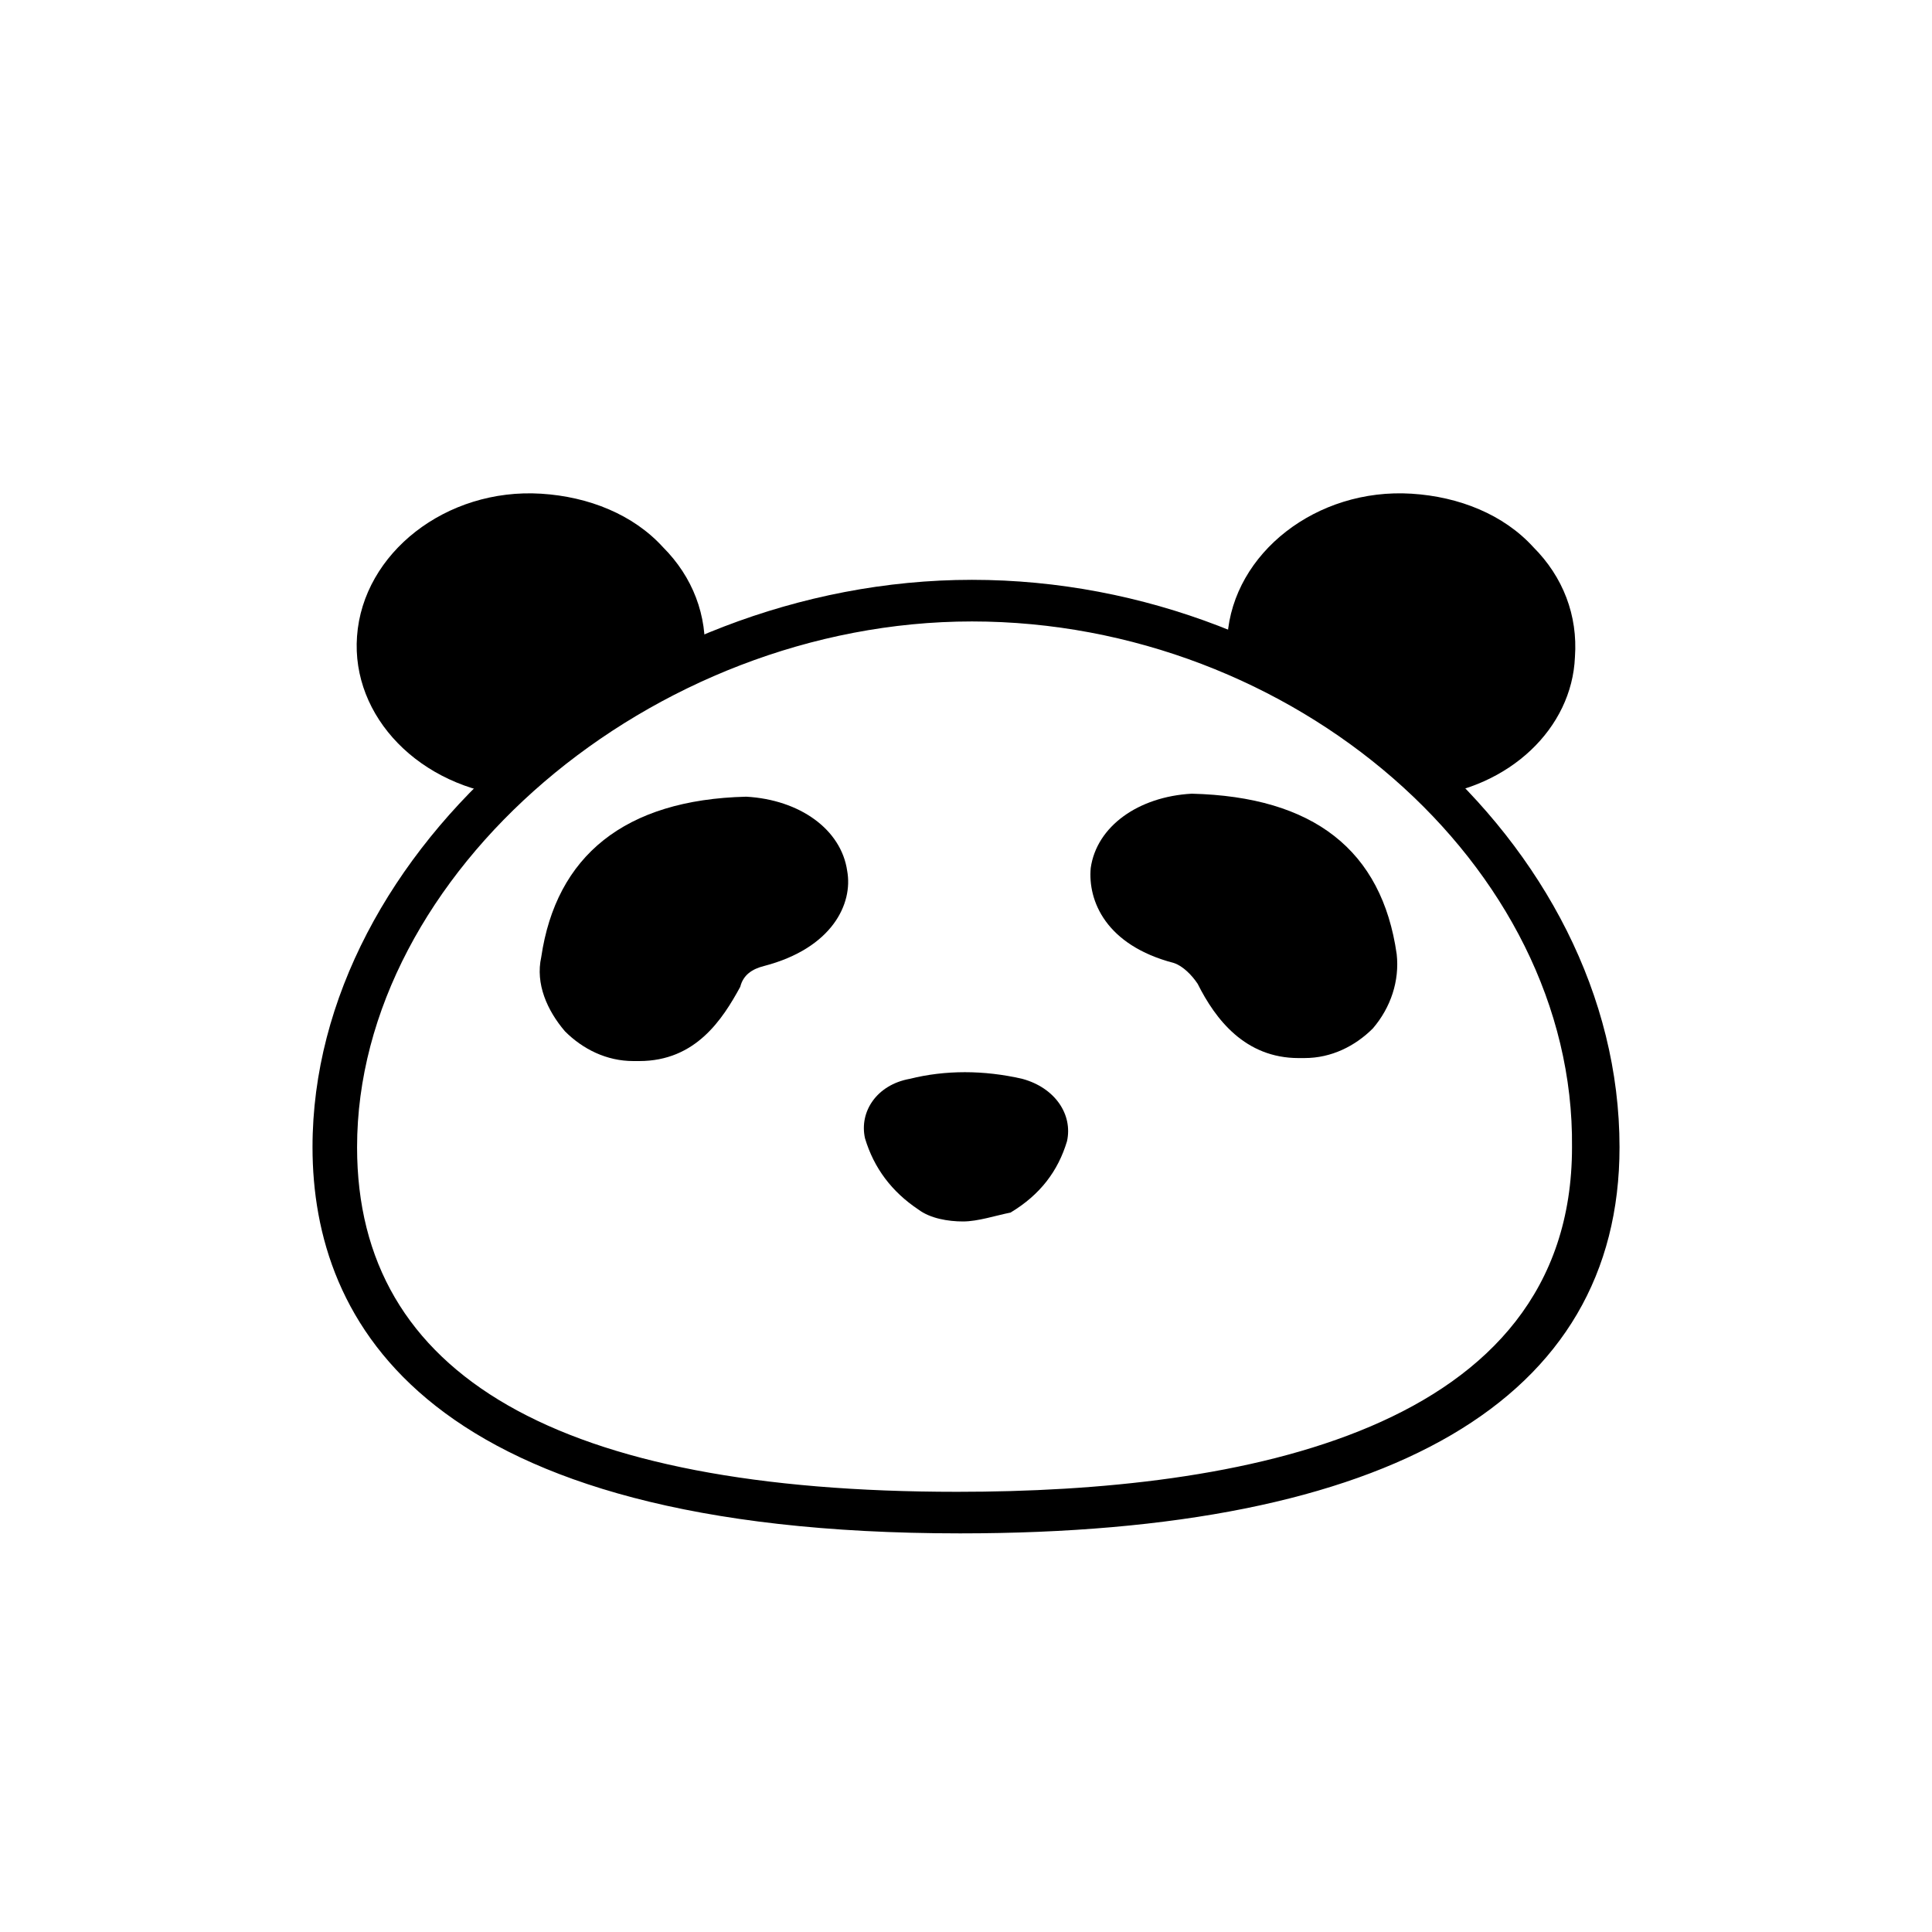
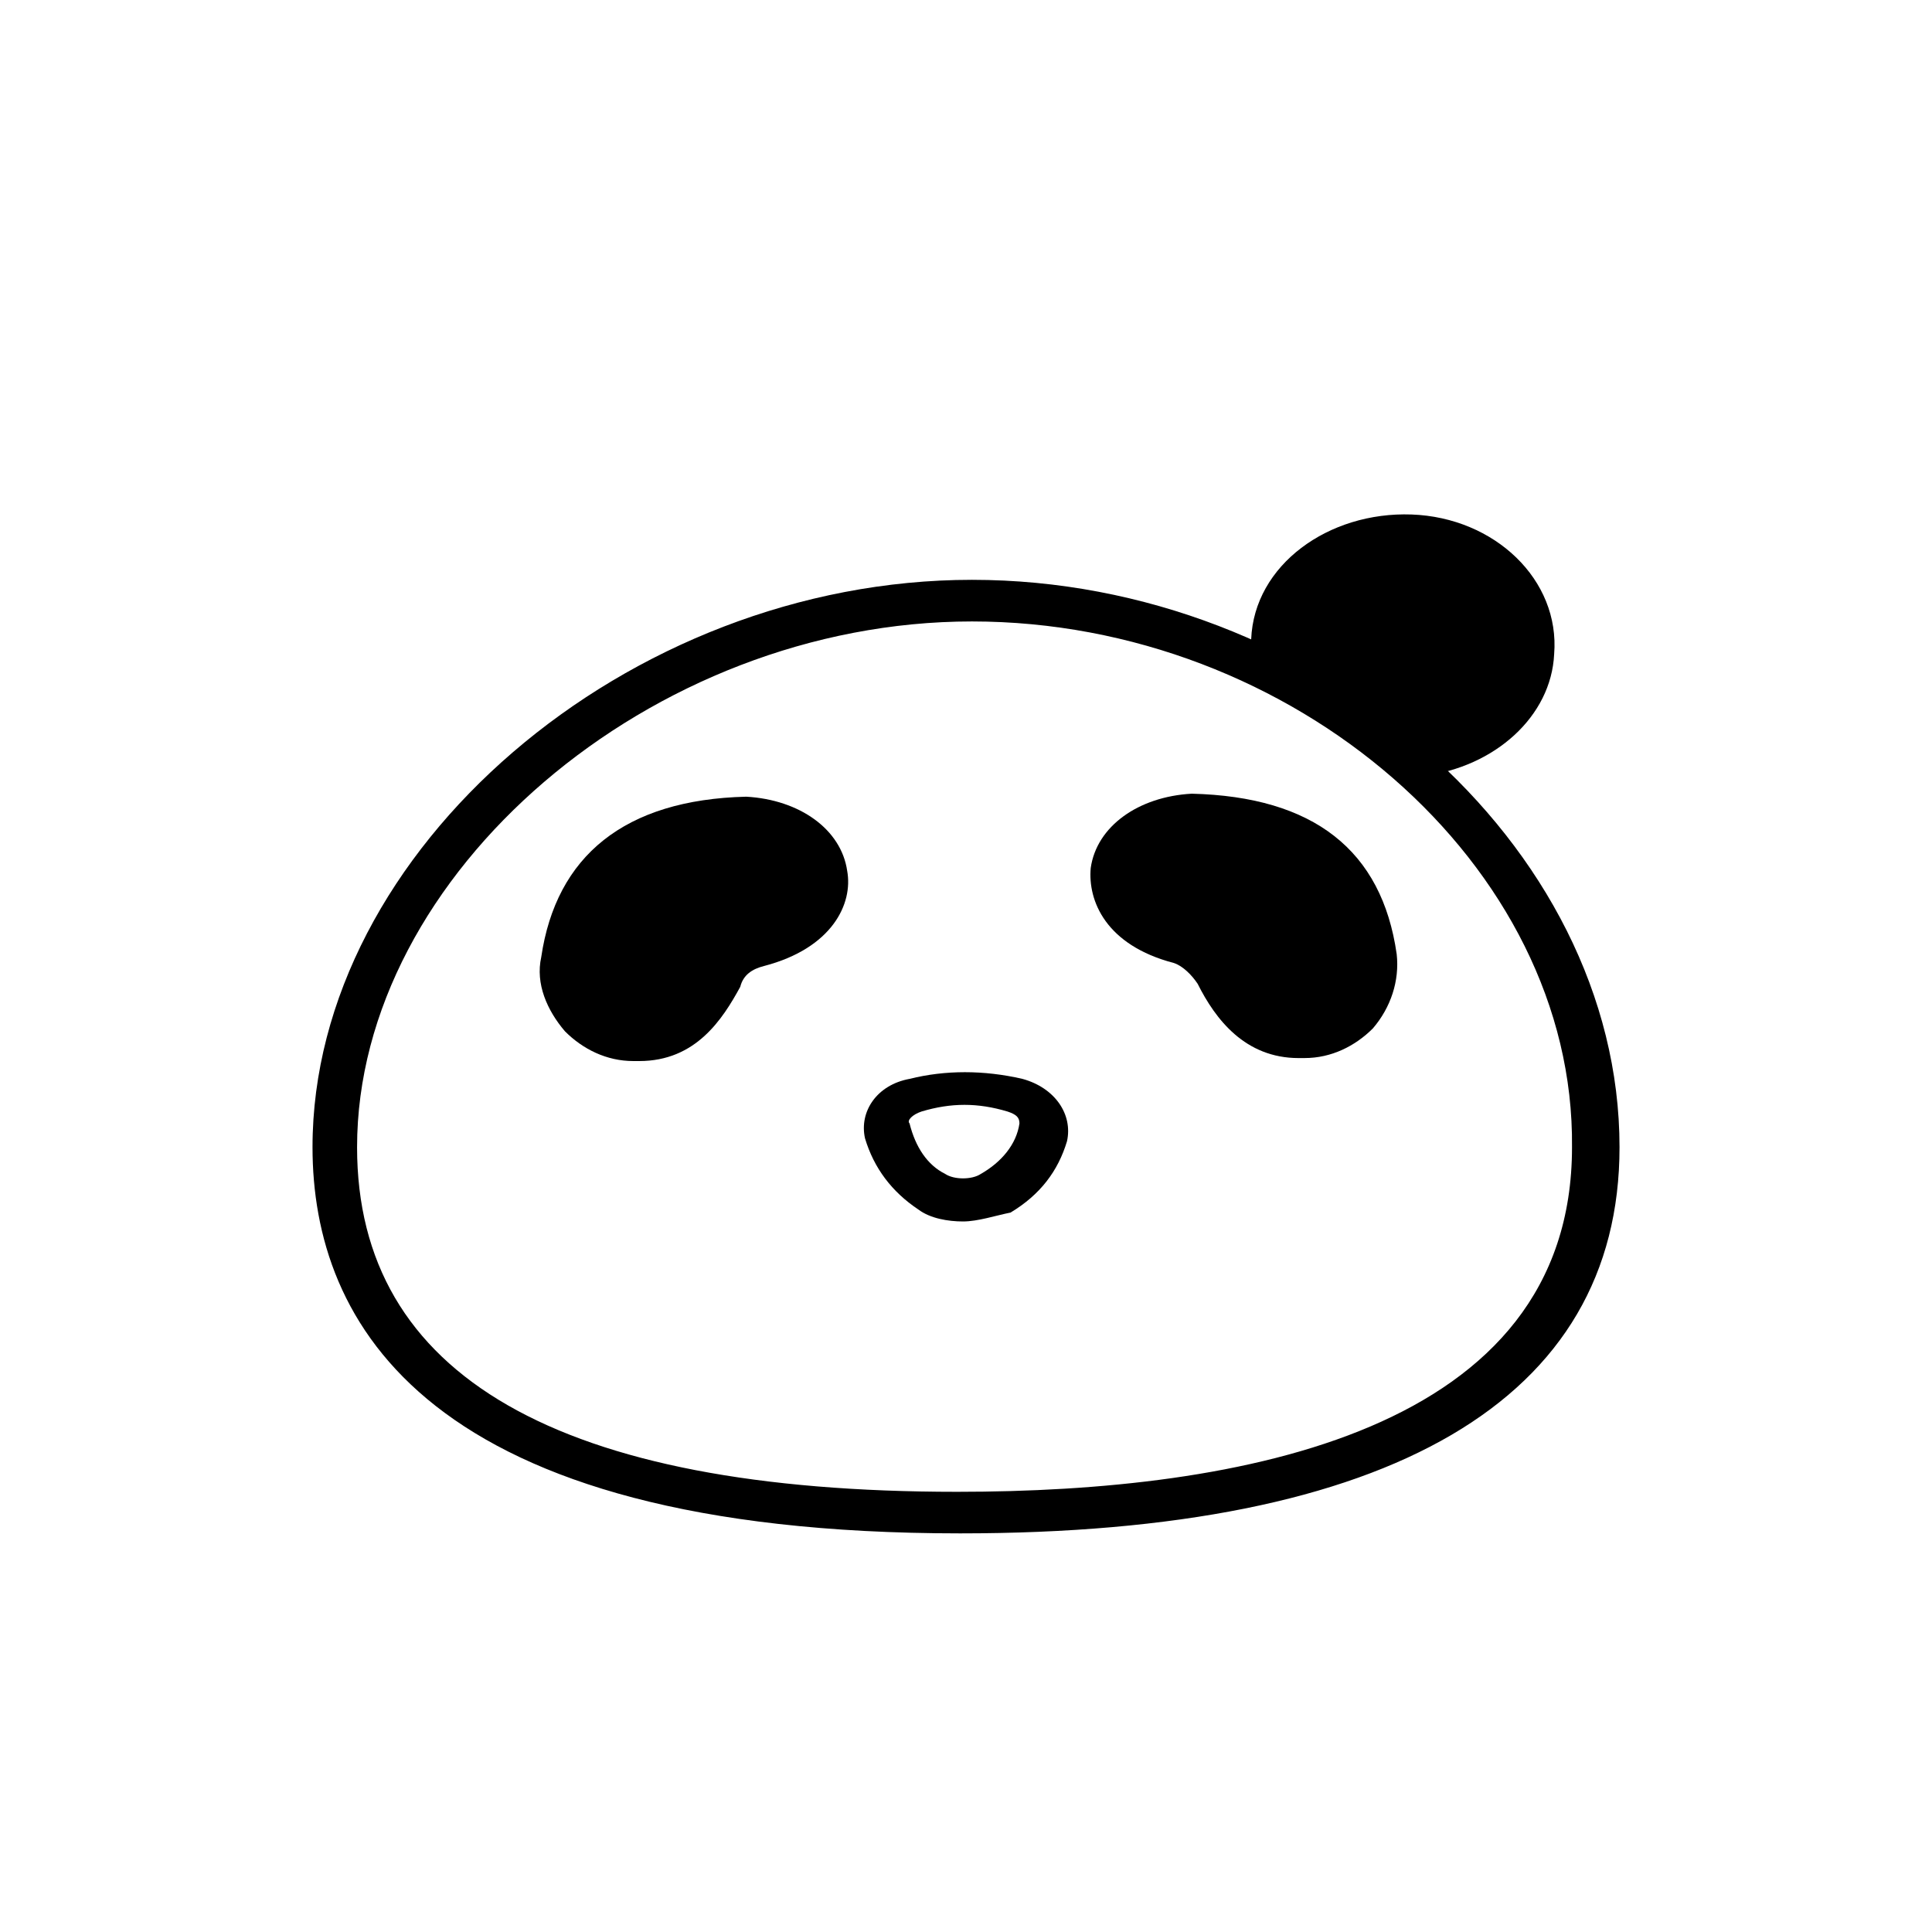
<svg xmlns="http://www.w3.org/2000/svg" fill="#000000" width="800px" height="800px" version="1.1" viewBox="144 144 512 512">
  <g>
    <path d="m398.43 550.36c-141.7 0-171.61-55.891-171.61-102.34-0.004-78.723 83.441-150.36 174.76-150.36 91.312 0 171.61 70.059 171.61 150.36 0 66.91-60.613 102.34-174.76 102.34zm3.148-241.67c-85.02 0-162.95 66.914-162.95 139.34 0 60.613 53.531 91.316 159.02 91.316 74.785 0 162.95-15.742 162.95-91.316 0.785-74.785-74-139.34-159.02-139.34z" />
-     <path d="m391.34 459.82c-6.297-3.938-10.234-9.445-11.809-16.531-0.789-3.938 1.574-8.66 7.086-9.445 8.66-2.363 17.32-2.363 25.977 0 5.512 1.574 8.66 5.512 7.871 9.445-1.574 6.297-6.297 11.809-12.594 16.531-4.723 3.152-11.809 3.152-16.531 0z" />
    <path d="m399.21 467.7c-3.938 0-8.66-0.789-11.809-3.148-7.086-4.723-11.809-11.02-14.168-18.895-1.574-7.086 3.148-14.168 11.809-15.742 9.445-2.363 19.68-2.363 29.914 0 8.66 2.363 13.383 9.445 11.809 16.531-2.363 7.871-7.086 14.168-14.957 18.895-3.938 0.785-8.66 2.359-12.598 2.359zm-4.723-12.598c2.363 1.574 7.086 1.574 9.445 0 5.512-3.148 9.445-7.871 10.234-13.383 0-1.574-0.789-2.363-3.148-3.148-7.871-2.363-14.957-2.363-22.828 0-2.363 0.789-3.938 2.363-3.148 3.148 1.574 6.301 4.723 11.023 9.445 13.383z" />
    <path d="m460.61 359.85c29.914 0.789 45.656 13.383 48.805 37.785 1.574 11.02-7.086 21.254-19.68 22.043-10.234 0.789-17.32-6.297-22.828-16.531-2.363-3.938-5.512-7.086-10.234-7.871-27.551-7.875-21.254-34.641 3.938-35.426z" />
    <path d="m488.16 424.4c-14.168 0-22.043-10.234-26.766-19.68-1.574-2.363-3.938-4.723-6.297-5.512-18.105-4.723-22.828-16.531-22.043-25.191 1.574-11.02 12.594-18.895 26.766-19.68 32.273 0.789 50.383 14.957 54.316 42.508 0.789 7.086-1.574 14.168-6.297 19.68-4.723 4.723-11.02 7.871-18.105 7.871-0.785 0.004-0.785 0.004-1.574 0.004zm-27.551-59.039c-9.445 0-14.957 5.512-15.742 10.234-0.789 6.297 3.938 11.02 13.383 13.383 6.297 1.574 11.02 5.512 14.168 11.02 6.297 11.809 11.02 14.168 17.32 14.168 3.938 0 7.086-1.574 10.234-4.723 3.148-3.148 4.723-7.086 3.938-11.809-3.941-21.254-17.324-31.488-43.301-32.273z" />
    <path d="m341.75 360.64c-29.914 0.789-45.656 13.383-48.805 37.785-1.574 11.02 7.086 21.254 19.68 22.043 10.234 0.789 17.32-6.297 22.828-16.531 2.363-3.938 5.512-7.086 10.234-7.871 26.762-8.66 20.465-34.637-3.938-35.426z" />
    <path d="m313.41 425.19h-1.574c-7.086 0-13.383-3.148-18.105-7.871-4.723-5.512-7.871-12.594-6.297-19.68 3.938-26.766 22.043-41.723 54.316-42.508 14.168 0.789 25.191 8.66 26.766 19.68 1.574 8.66-3.938 20.469-22.043 25.191-3.148 0.789-5.512 2.363-6.297 5.512-4.723 8.656-11.809 19.676-26.766 19.676zm28.34-59.824c-25.977 0.789-39.359 11.02-42.508 33.062-0.789 3.938 0.789 8.66 3.938 11.809 2.363 2.363 6.297 3.938 10.234 4.723 5.512 0 11.02-2.363 17.32-14.168 3.148-5.512 7.871-9.445 14.168-11.02 9.445-2.363 14.168-7.871 13.383-13.383-2.367-5.516-7.09-10.238-16.535-11.023z" />
-     <path d="m324.43 320.49v-3.148c1.574-19.68-15.742-36.211-37.785-37s-41.723 13.383-42.508 33.062c-1.574 18.895 14.957 34.637 36.211 37" />
-     <path d="m280.34 355.13c-25.191-2.363-43.297-21.254-41.723-42.508 1.574-22.043 23.617-39.359 48.805-37.785 12.594 0.789 24.402 5.512 32.273 14.168 7.871 7.871 11.809 18.105 11.02 29.125v3.148l-11.809-0.789v-3.938c0.789-7.871-2.363-14.957-7.871-20.469-6.297-6.297-14.957-10.234-24.402-10.234-18.895-0.789-35.426 11.809-36.211 27.551-0.789 15.742 12.594 29.914 30.699 31.488z" />
    <path d="m521.23 349.62c18.895-2.363 33.852-15.742 34.637-32.273 1.574-19.68-15.742-36.211-37.785-37s-41.723 13.383-42.508 33.062v5.512" />
-     <path d="m522.02 355.13-1.574-10.234c16.531-1.574 28.34-13.383 29.125-27.551 0.789-7.871-2.363-14.957-7.871-21.254-6.297-6.297-14.957-10.234-24.402-10.234-18.895-0.789-35.426 11.809-36.211 27.551v4.723l-11.809 1.574v-7.086c1.574-22.043 23.617-39.359 48.805-37.785 12.594 0.789 24.402 5.512 32.273 14.168 7.871 7.871 11.809 18.105 11.02 29.125-0.785 18.898-17.316 34.641-39.355 37.004z" />
  </g>
</svg>